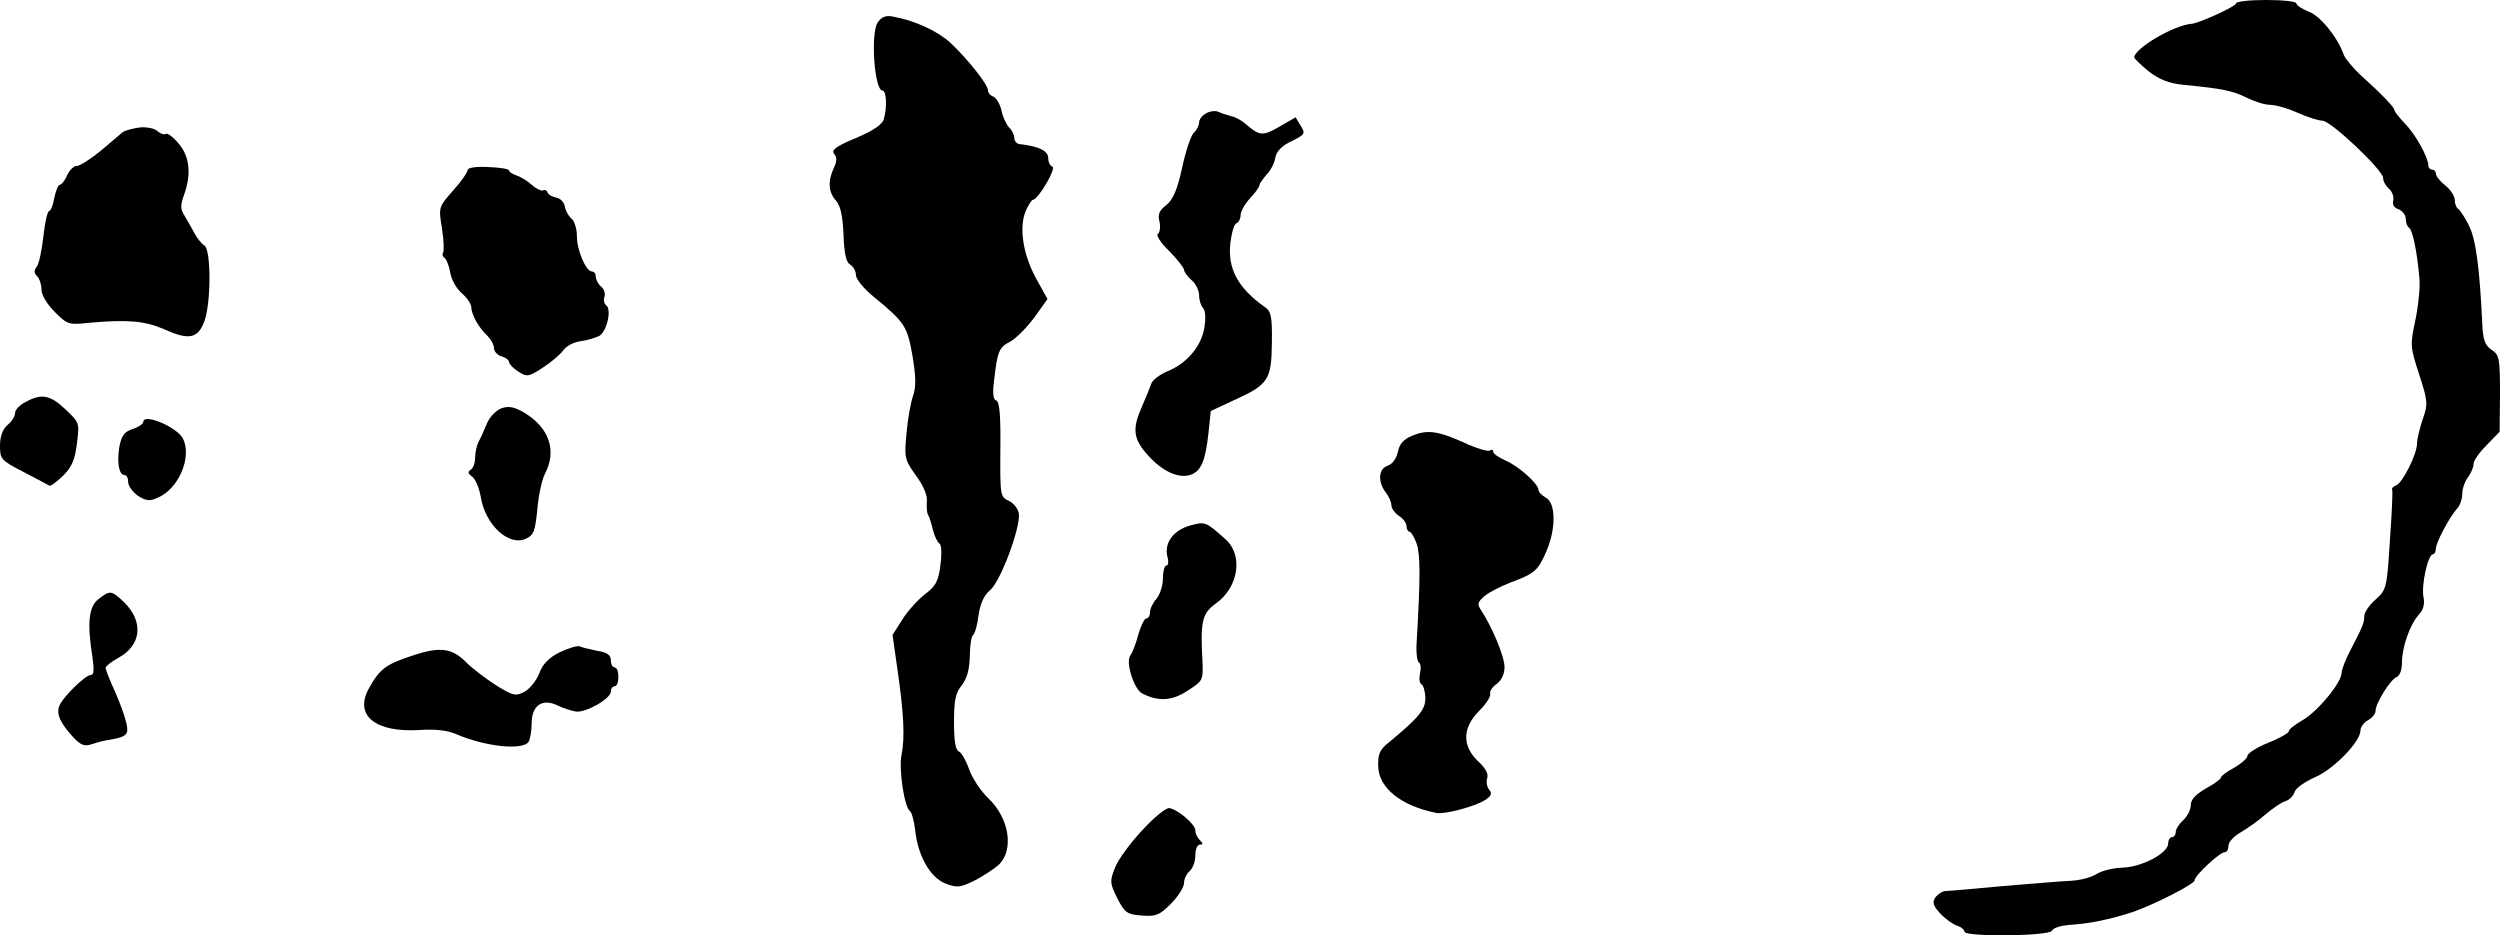
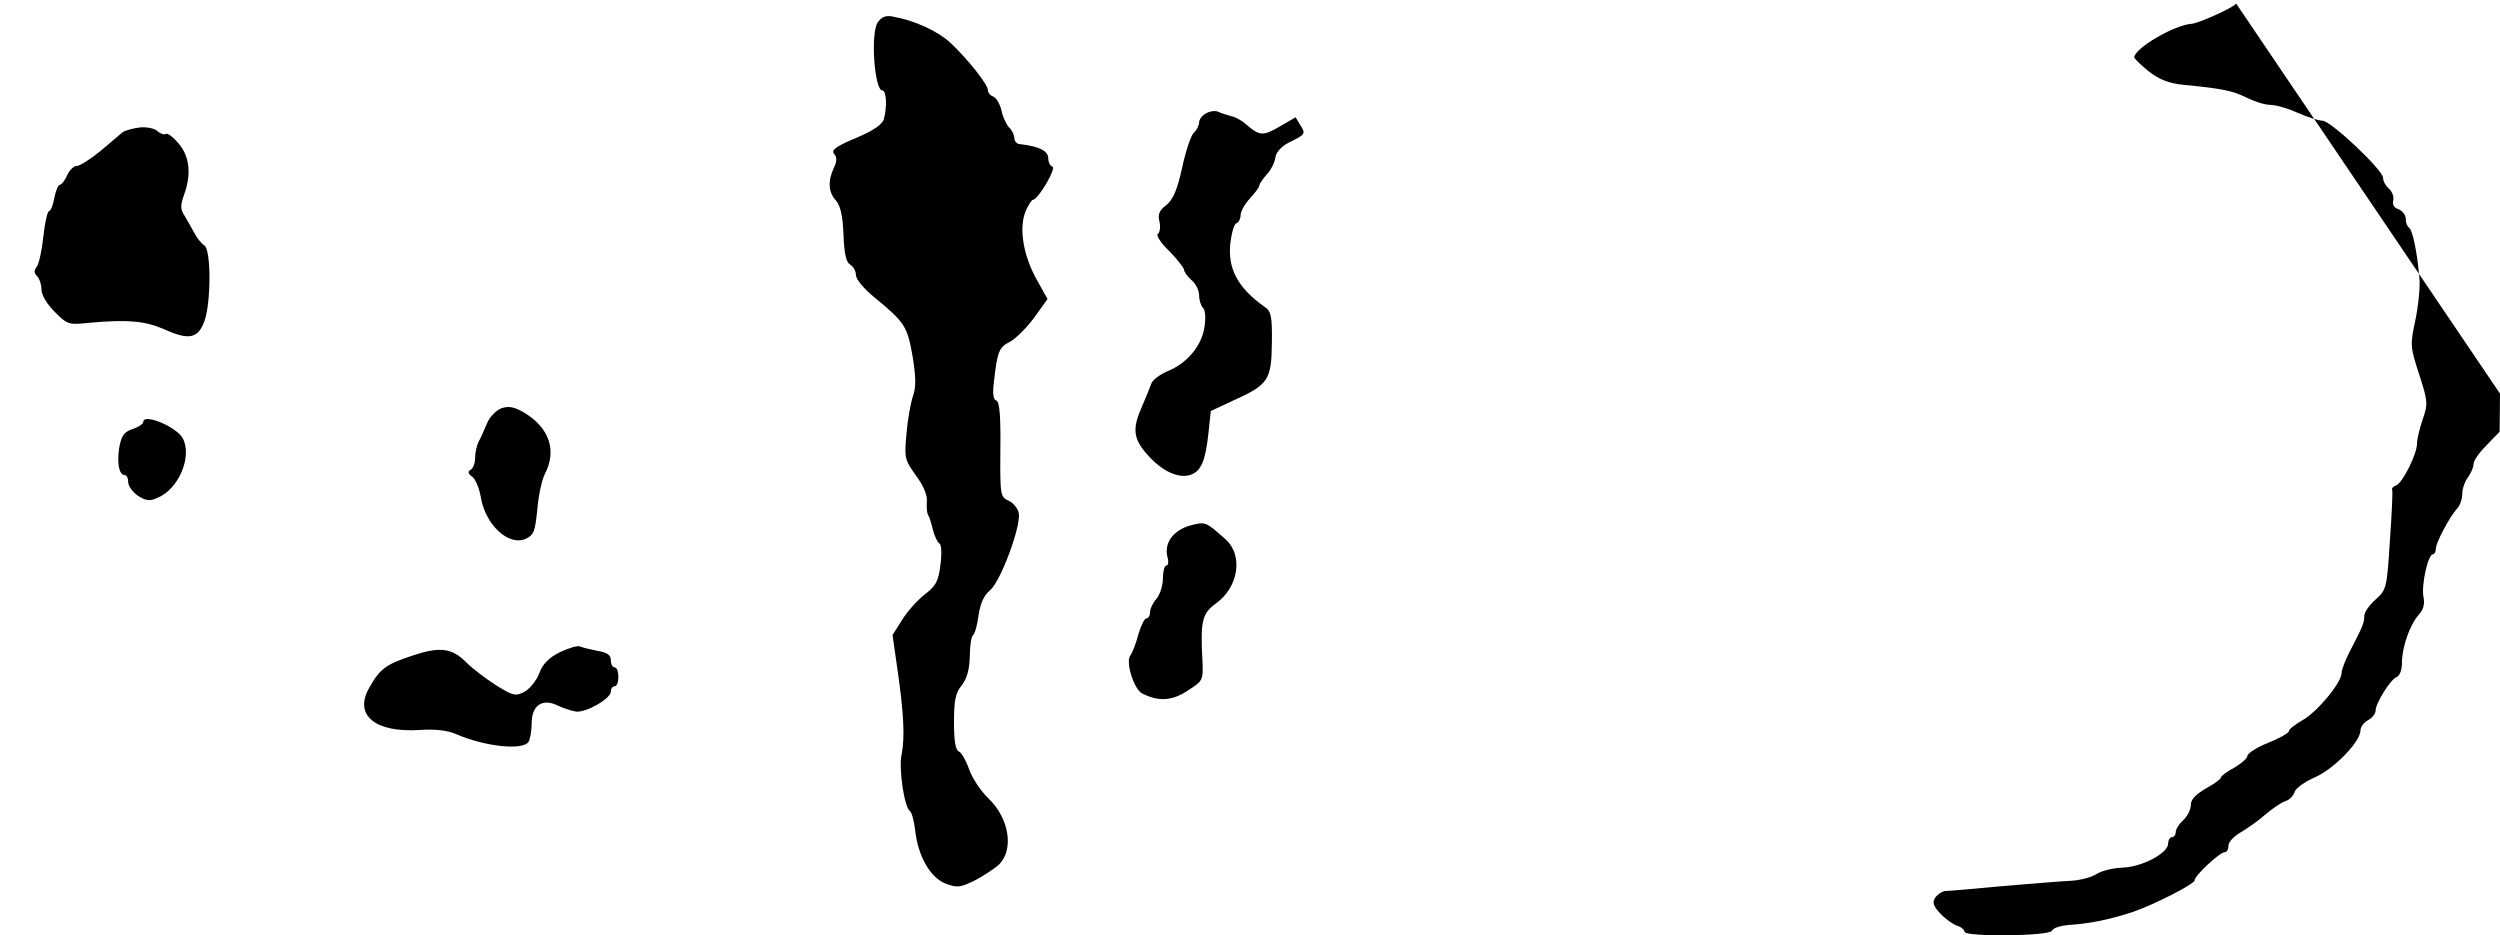
<svg xmlns="http://www.w3.org/2000/svg" version="1.0" width="663pt" height="248pt" viewBox="0 0 663 248" preserveAspectRatio="xMidYMid meet">
  <g transform="translate(0,248) scale(0.1,-0.1)" fill="#000000" stroke="none">
-     <path d="M5930 2471 c0 -8 -97 -52 -117 -54 -47 -3 -152 -65 -153 -89 0 -3 17 -20 38 -37 29 -22 53 -32 93 -36 104 -10 131 -16 167 -34 20 -10 48 -19 62 -19 14 0 47 -9 73 -21 27 -12 56 -21 66 -21 22 0 161 -131 161 -152 0 -9 7 -21 16 -29 8 -7 13 -21 11 -30 -3 -12 2 -20 14 -24 10 -4 19 -15 19 -25 0 -10 4 -21 9 -24 9 -6 21 -62 27 -131 3 -22 -2 -72 -10 -112 -15 -69 -14 -73 10 -147 23 -71 23 -78 9 -118 -8 -24 -15 -52 -15 -64 0 -28 -38 -104 -55 -111 -8 -3 -13 -8 -11 -12 2 -3 -1 -64 -6 -135 -8 -126 -9 -130 -38 -156 -17 -15 -30 -34 -30 -44 0 -17 -3 -26 -38 -93 -12 -23 -22 -49 -22 -57 0 -26 -62 -101 -102 -125 -21 -12 -38 -25 -38 -30 0 -5 -25 -19 -55 -31 -30 -12 -55 -28 -55 -35 0 -6 -16 -20 -35 -31 -19 -10 -35 -22 -35 -26 0 -4 -18 -17 -40 -29 -27 -16 -40 -29 -40 -44 0 -12 -9 -30 -20 -40 -11 -10 -20 -24 -20 -32 0 -7 -4 -13 -10 -13 -5 0 -10 -8 -10 -17 0 -26 -71 -63 -122 -64 -24 -1 -54 -8 -68 -17 -14 -9 -45 -17 -70 -18 -25 -1 -106 -8 -180 -14 -74 -7 -142 -13 -151 -13 -9 -1 -21 -9 -27 -18 -8 -12 -5 -22 14 -42 13 -14 33 -28 44 -32 11 -3 20 -11 20 -16 0 -14 227 -12 232 3 3 7 22 13 44 15 53 3 108 14 169 34 56 19 164 74 165 84 0 13 67 75 80 75 6 0 10 8 10 18 0 9 15 25 33 35 17 10 47 31 65 47 19 16 42 32 52 35 11 3 22 14 25 24 3 11 28 28 55 40 50 22 120 94 120 124 0 9 9 21 20 27 11 6 20 17 20 25 0 20 39 82 55 89 9 3 15 19 15 38 0 42 21 101 44 127 13 14 17 29 13 48 -6 31 12 113 25 113 4 0 8 7 8 15 0 16 35 82 56 106 8 8 14 26 14 40 0 13 7 33 15 43 8 11 15 27 15 36 0 9 16 31 35 50 l34 35 1 101 c0 94 -2 103 -22 116 -18 12 -23 26 -25 69 -7 149 -17 226 -36 262 -10 20 -23 40 -28 43 -5 3 -9 14 -9 24 0 10 -11 27 -25 38 -14 11 -25 25 -25 31 0 6 -4 11 -10 11 -5 0 -10 5 -10 11 0 21 -34 83 -62 111 -15 16 -28 32 -28 36 0 7 -32 41 -91 94 -19 18 -39 42 -43 52 -17 48 -63 104 -93 115 -18 7 -33 17 -33 22 0 5 -36 9 -80 9 -44 0 -80 -4 -80 -9z" />
+     <path d="M5930 2471 c0 -8 -97 -52 -117 -54 -47 -3 -152 -65 -153 -89 0 -3 17 -20 38 -37 29 -22 53 -32 93 -36 104 -10 131 -16 167 -34 20 -10 48 -19 62 -19 14 0 47 -9 73 -21 27 -12 56 -21 66 -21 22 0 161 -131 161 -152 0 -9 7 -21 16 -29 8 -7 13 -21 11 -30 -3 -12 2 -20 14 -24 10 -4 19 -15 19 -25 0 -10 4 -21 9 -24 9 -6 21 -62 27 -131 3 -22 -2 -72 -10 -112 -15 -69 -14 -73 10 -147 23 -71 23 -78 9 -118 -8 -24 -15 -52 -15 -64 0 -28 -38 -104 -55 -111 -8 -3 -13 -8 -11 -12 2 -3 -1 -64 -6 -135 -8 -126 -9 -130 -38 -156 -17 -15 -30 -34 -30 -44 0 -17 -3 -26 -38 -93 -12 -23 -22 -49 -22 -57 0 -26 -62 -101 -102 -125 -21 -12 -38 -25 -38 -30 0 -5 -25 -19 -55 -31 -30 -12 -55 -28 -55 -35 0 -6 -16 -20 -35 -31 -19 -10 -35 -22 -35 -26 0 -4 -18 -17 -40 -29 -27 -16 -40 -29 -40 -44 0 -12 -9 -30 -20 -40 -11 -10 -20 -24 -20 -32 0 -7 -4 -13 -10 -13 -5 0 -10 -8 -10 -17 0 -26 -71 -63 -122 -64 -24 -1 -54 -8 -68 -17 -14 -9 -45 -17 -70 -18 -25 -1 -106 -8 -180 -14 -74 -7 -142 -13 -151 -13 -9 -1 -21 -9 -27 -18 -8 -12 -5 -22 14 -42 13 -14 33 -28 44 -32 11 -3 20 -11 20 -16 0 -14 227 -12 232 3 3 7 22 13 44 15 53 3 108 14 169 34 56 19 164 74 165 84 0 13 67 75 80 75 6 0 10 8 10 18 0 9 15 25 33 35 17 10 47 31 65 47 19 16 42 32 52 35 11 3 22 14 25 24 3 11 28 28 55 40 50 22 120 94 120 124 0 9 9 21 20 27 11 6 20 17 20 25 0 20 39 82 55 89 9 3 15 19 15 38 0 42 21 101 44 127 13 14 17 29 13 48 -6 31 12 113 25 113 4 0 8 7 8 15 0 16 35 82 56 106 8 8 14 26 14 40 0 13 7 33 15 43 8 11 15 27 15 36 0 9 16 31 35 50 l34 35 1 101 z" />
    <path d="M2328 2421 c-20 -28 -9 -181 12 -181 11 0 13 -43 4 -76 -4 -14 -27 -30 -74 -50 -53 -22 -66 -32 -58 -42 8 -9 8 -20 -1 -38 -16 -35 -14 -64 6 -86 12 -14 18 -40 20 -91 2 -51 7 -73 18 -79 8 -5 15 -17 15 -28 0 -10 21 -36 47 -57 83 -68 89 -78 103 -157 9 -56 10 -82 1 -107 -6 -18 -14 -62 -17 -99 -6 -64 -5 -69 25 -111 20 -27 31 -53 29 -69 -1 -14 0 -30 3 -35 4 -6 9 -23 13 -40 4 -16 12 -33 17 -36 6 -3 7 -27 3 -57 -5 -43 -12 -56 -41 -78 -18 -14 -46 -44 -60 -67 l-26 -41 13 -91 c17 -117 20 -182 11 -226 -8 -37 7 -139 22 -150 5 -3 11 -26 14 -50 7 -69 40 -126 80 -142 32 -12 39 -11 78 8 23 12 52 31 63 41 42 39 29 124 -27 177 -20 19 -43 54 -51 77 -8 23 -20 44 -27 47 -9 4 -13 27 -13 78 0 58 4 78 21 98 14 19 20 42 21 77 0 27 4 52 8 55 5 3 12 27 15 53 5 32 14 53 31 67 28 24 81 167 76 203 -2 13 -14 28 -27 34 -22 10 -23 14 -22 136 1 89 -2 127 -11 130 -8 2 -10 19 -6 50 9 80 13 91 43 106 16 9 44 37 64 64 l35 49 -30 54 c-35 64 -46 135 -28 179 7 16 16 30 19 30 14 0 63 84 52 88 -6 2 -11 12 -11 22 0 20 -24 32 -77 38 -7 1 -13 8 -13 16 0 8 -6 21 -14 28 -7 8 -17 28 -20 45 -4 17 -14 34 -22 37 -8 3 -14 10 -14 17 0 15 -55 84 -100 126 -34 31 -95 59 -152 69 -19 4 -30 -1 -40 -15z" />
    <path d="M3198 2179 c-10 -5 -18 -16 -18 -24 0 -7 -6 -20 -14 -27 -8 -8 -22 -50 -31 -93 -13 -59 -24 -84 -42 -99 -19 -14 -23 -25 -18 -44 3 -14 1 -28 -4 -32 -6 -3 6 -23 29 -45 22 -22 39 -45 40 -50 0 -6 9 -18 20 -28 11 -9 20 -27 20 -40 0 -13 5 -28 10 -33 7 -7 8 -28 4 -53 -8 -49 -46 -95 -99 -116 -20 -9 -39 -23 -42 -33 -3 -9 -14 -36 -24 -59 -27 -60 -24 -87 15 -130 39 -44 83 -63 114 -52 28 10 39 38 47 112 l6 57 62 29 c91 41 99 54 100 152 1 70 -2 84 -19 95 -71 50 -99 102 -91 170 3 26 10 50 16 52 6 2 11 12 11 21 0 10 11 30 25 45 14 15 25 30 25 35 0 4 9 16 19 28 11 11 21 31 23 44 2 15 15 30 36 41 45 22 45 23 30 47 l-12 20 -43 -25 c-44 -25 -52 -25 -88 6 -11 10 -29 20 -40 22 -11 3 -27 8 -35 12 -8 3 -23 1 -32 -5z" />
    <path d="M371 2142 c-18 -2 -38 -8 -45 -12 -6 -5 -33 -28 -59 -50 -27 -22 -55 -40 -63 -40 -8 0 -20 -11 -26 -25 -6 -14 -15 -25 -19 -25 -5 0 -11 -16 -15 -35 -3 -19 -10 -35 -14 -35 -4 0 -11 -30 -15 -67 -4 -38 -12 -74 -18 -81 -7 -9 -7 -16 1 -24 7 -7 12 -23 12 -36 0 -14 14 -38 35 -59 34 -34 37 -35 92 -29 102 9 147 5 198 -17 66 -30 90 -25 107 21 18 49 18 190 0 201 -7 4 -19 19 -26 32 -7 13 -19 34 -26 46 -12 18 -12 28 -2 56 20 55 15 102 -14 136 -14 17 -30 29 -34 26 -5 -3 -14 0 -22 7 -7 7 -28 12 -47 10z" />
-     <path d="M1240 2029 c0 -6 -17 -31 -39 -55 -38 -43 -38 -44 -29 -99 5 -31 6 -60 3 -65 -3 -5 -1 -11 4 -14 5 -3 12 -21 15 -39 3 -19 17 -43 31 -55 14 -12 25 -29 25 -37 0 -19 20 -55 43 -76 9 -9 17 -23 17 -32 0 -9 9 -19 20 -22 11 -3 20 -10 20 -15 0 -5 11 -17 24 -25 23 -15 27 -15 64 9 22 14 47 35 55 46 8 12 29 23 46 25 17 2 39 9 50 14 21 12 34 72 18 82 -5 4 -7 14 -4 22 3 9 -1 21 -9 27 -8 7 -14 19 -14 26 0 8 -4 14 -10 14 -16 0 -40 56 -40 93 0 19 -6 40 -14 47 -8 6 -16 21 -18 32 -2 12 -12 22 -23 24 -11 2 -21 8 -23 14 -2 5 -7 8 -12 5 -4 -2 -18 4 -30 15 -12 11 -31 22 -41 25 -11 4 -19 9 -19 13 0 4 -25 8 -55 9 -34 2 -55 -2 -55 -8z" />
-     <path d="M68 1414 c-16 -8 -28 -21 -28 -29 0 -9 -9 -23 -20 -32 -13 -12 -20 -30 -20 -55 0 -36 3 -39 63 -70 34 -18 65 -34 68 -36 4 -2 20 11 37 27 23 23 31 43 36 85 7 54 7 55 -30 90 -41 39 -64 43 -106 20z" />
    <path d="M1329 1397 c-14 -6 -31 -23 -38 -41 -7 -17 -17 -39 -22 -48 -5 -10 -9 -29 -9 -42 0 -14 -5 -28 -12 -32 -8 -5 -7 -10 4 -18 9 -6 19 -31 23 -54 12 -74 74 -131 119 -111 22 10 25 20 31 78 3 36 12 79 20 94 33 63 11 124 -57 164 -25 14 -39 17 -59 10z" />
    <path d="M380 1361 c0 -5 -13 -14 -29 -19 -23 -8 -29 -18 -35 -50 -6 -42 0 -72 15 -72 5 0 9 -8 9 -19 0 -10 12 -26 26 -36 21 -13 31 -15 52 -5 56 23 92 109 67 157 -16 31 -105 68 -105 44z" />
-     <path d="M3744 1324 c-22 -9 -33 -22 -37 -43 -4 -17 -14 -32 -27 -36 -24 -8 -27 -42 -5 -71 8 -10 15 -26 15 -34 0 -8 9 -21 20 -28 11 -7 20 -19 20 -27 0 -8 4 -15 8 -15 4 0 13 -15 19 -32 10 -30 10 -89 0 -261 -2 -26 1 -51 6 -54 5 -3 6 -16 3 -28 -3 -13 -2 -27 4 -30 5 -3 10 -20 10 -37 0 -30 -17 -51 -97 -117 -24 -19 -29 -31 -28 -63 1 -58 62 -106 155 -124 22 -4 101 17 128 34 17 11 20 18 11 28 -6 8 -8 21 -5 30 4 11 -4 27 -24 45 -43 41 -42 89 3 134 18 18 31 38 29 45 -2 6 5 18 17 26 13 10 21 26 21 45 0 28 -33 107 -63 152 -10 15 -8 21 11 37 12 10 44 26 70 36 62 23 71 31 93 82 26 60 25 128 -1 142 -11 6 -20 15 -20 21 0 16 -54 64 -88 78 -18 8 -32 18 -32 23 0 5 -4 7 -9 3 -5 -3 -36 6 -68 21 -71 32 -99 35 -139 18z" />
    <path d="M3155 1086 c-44 -13 -68 -46 -59 -83 4 -13 2 -23 -3 -23 -5 0 -9 -16 -9 -35 0 -18 -8 -42 -17 -53 -9 -10 -17 -26 -17 -35 0 -9 -4 -17 -10 -17 -5 0 -14 -19 -21 -42 -6 -24 -16 -49 -21 -56 -14 -16 9 -90 31 -101 43 -22 79 -20 120 7 41 26 42 28 40 77 -6 109 -1 128 36 155 60 43 72 127 26 169 -55 49 -54 48 -96 37z" />
-     <path d="M261 891 c-26 -20 -30 -64 -16 -153 5 -34 4 -48 -4 -48 -15 0 -76 -60 -84 -83 -8 -21 3 -45 38 -83 19 -20 29 -24 47 -18 13 4 29 9 37 10 59 10 63 14 56 47 -4 18 -18 56 -31 85 -13 29 -24 56 -24 61 0 4 15 16 33 26 62 33 69 96 16 148 -34 32 -37 32 -68 8z" />
    <path d="M1484 750 c-28 -14 -45 -31 -54 -56 -8 -20 -26 -42 -40 -49 -23 -12 -30 -10 -75 18 -28 18 -62 44 -77 59 -39 40 -71 44 -145 19 -71 -23 -87 -36 -116 -89 -37 -70 19 -115 135 -108 42 3 75 -1 98 -11 76 -33 177 -44 192 -20 4 7 8 29 8 49 0 47 28 67 69 47 14 -7 36 -14 48 -16 26 -4 93 34 93 53 0 8 5 14 10 14 6 0 10 11 10 25 0 14 -4 25 -10 25 -5 0 -10 8 -10 19 0 14 -10 21 -36 25 -19 4 -41 9 -47 12 -7 2 -30 -5 -53 -16z" />
-     <path d="M3029 278 c-31 -33 -64 -78 -72 -99 -14 -36 -14 -41 6 -81 20 -39 26 -43 65 -46 38 -3 47 1 77 31 19 19 35 44 35 55 0 11 7 25 15 32 8 7 15 25 15 41 0 16 5 29 12 29 9 0 9 3 0 12 -7 7 -12 18 -12 26 0 16 -46 55 -69 59 -9 1 -41 -25 -72 -59z" />
  </g>
</svg>